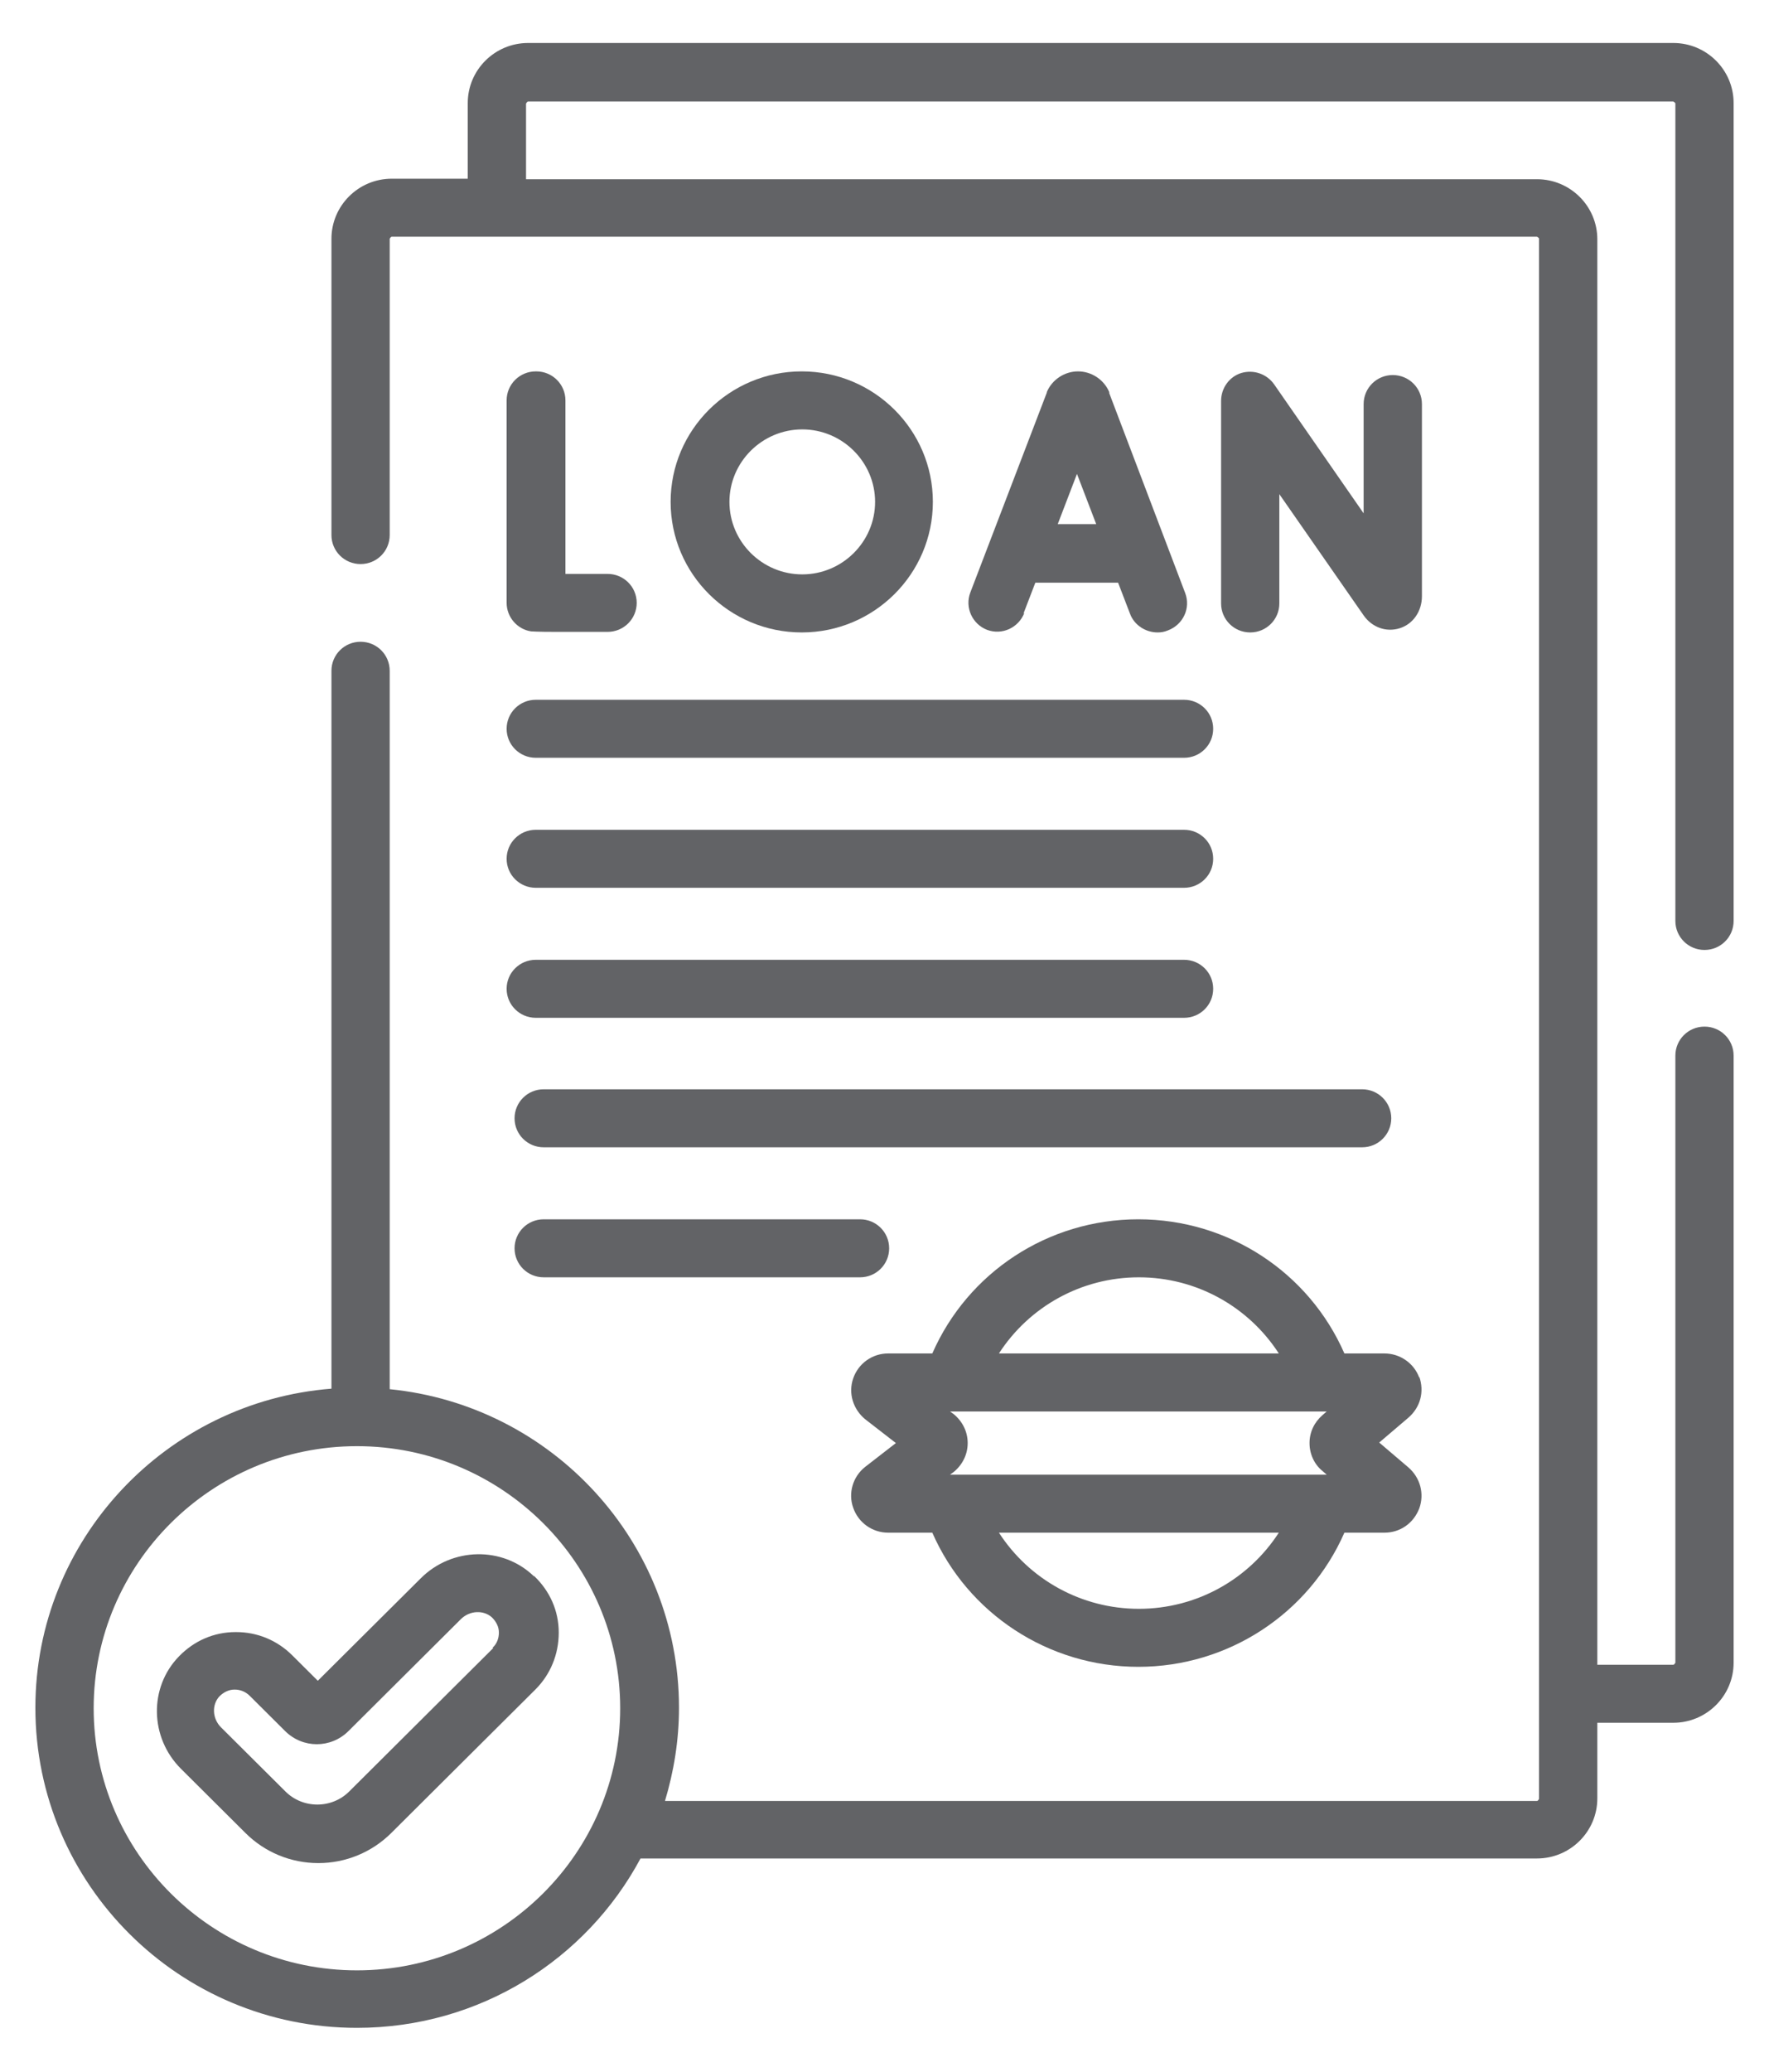
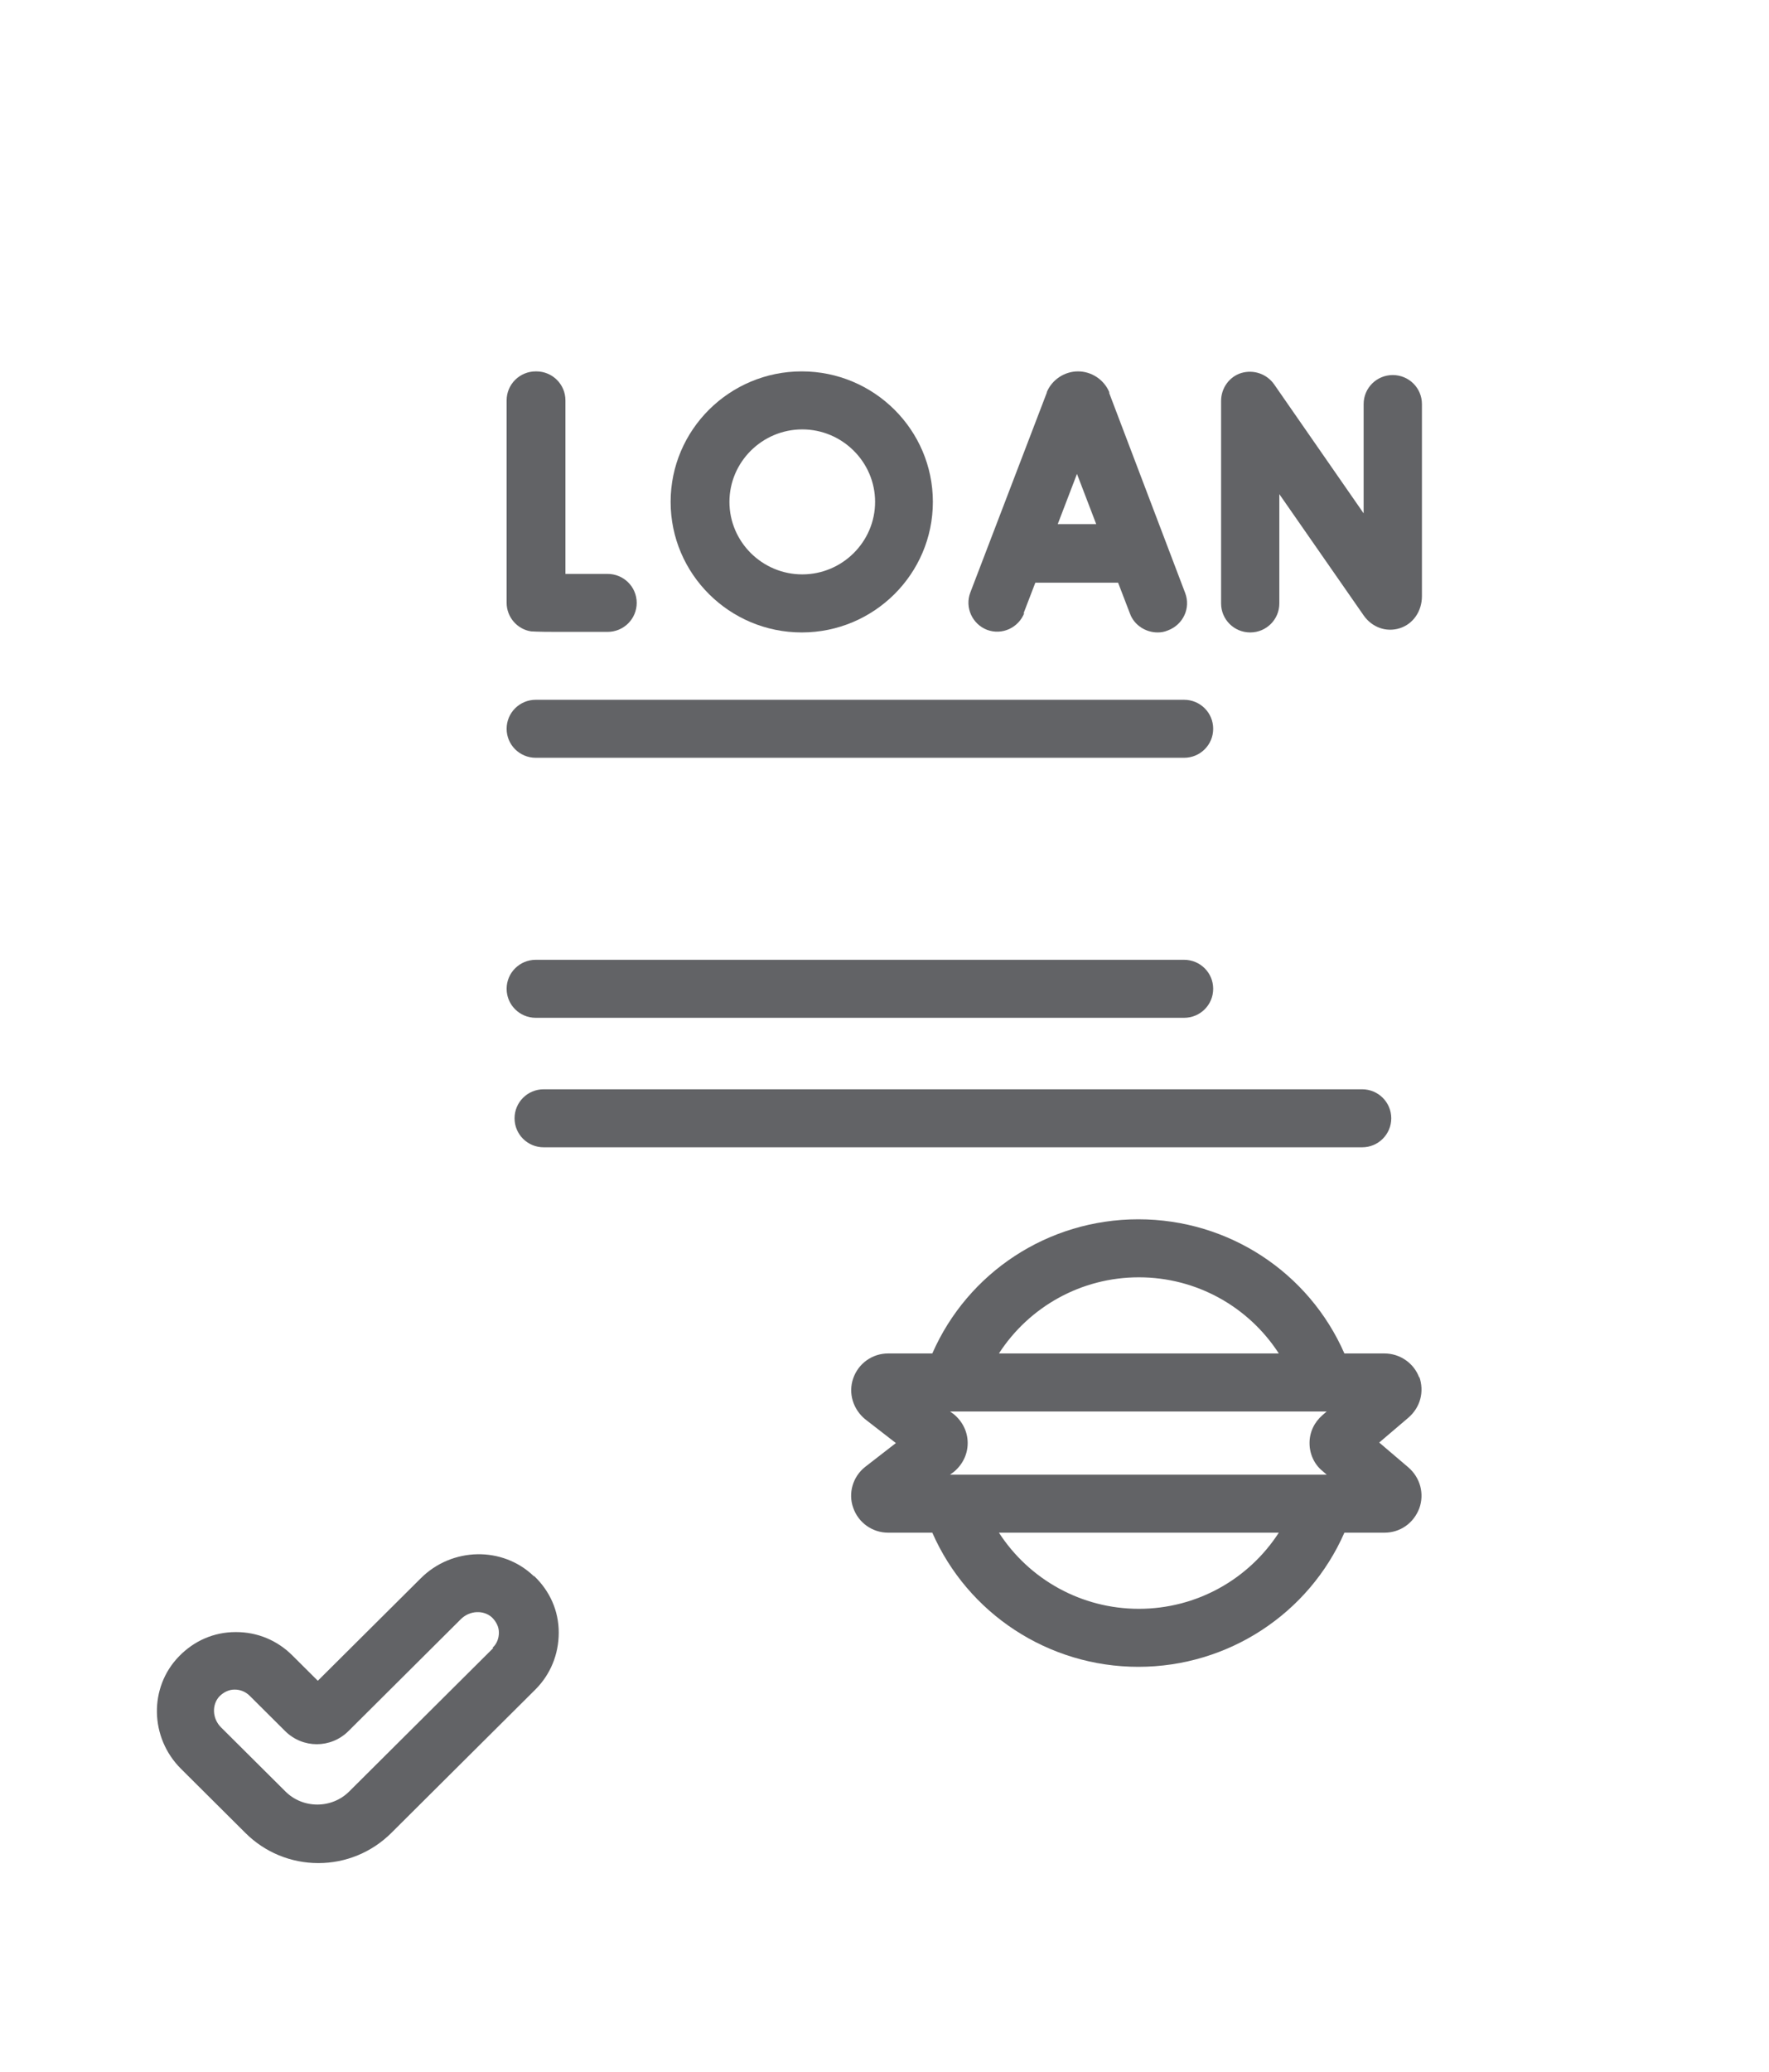
<svg xmlns="http://www.w3.org/2000/svg" width="41" height="48" viewBox="0 0 41 48" fill="none">
-   <path d="M39.505 22.008C39.879 22.008 40.18 21.708 40.18 21.336V2.388C40.18 1.62 39.553 0.996 38.782 0.996H12.24C11.468 0.996 10.841 1.62 10.841 2.388V4.14H9.081C8.309 4.14 7.682 4.764 7.682 5.532V12.396C7.682 12.768 7.983 13.068 8.357 13.068C8.731 13.068 9.032 12.768 9.032 12.396V5.532C9.032 5.532 9.056 5.484 9.081 5.484H35.622C35.622 5.484 35.67 5.508 35.67 5.532V41.676C35.67 41.676 35.646 41.724 35.622 41.724H15.412C15.617 41.04 15.737 40.32 15.737 39.564C15.737 35.724 12.795 32.556 9.032 32.184V15.54C9.032 15.168 8.731 14.868 8.357 14.868C7.983 14.868 7.682 15.168 7.682 15.54V32.172C3.847 32.472 0.82 35.676 0.82 39.564C0.82 43.656 4.161 46.98 8.273 46.98C11.118 46.98 13.591 45.396 14.845 43.056H35.622C36.394 43.056 37.021 42.432 37.021 41.664V39.912H38.782C39.553 39.912 40.18 39.288 40.18 38.52V24.456C40.18 24.084 39.879 23.784 39.505 23.784C39.131 23.784 38.83 24.084 38.83 24.456V38.52C38.83 38.52 38.806 38.568 38.782 38.568H37.021V5.544C37.021 4.776 36.394 4.152 35.622 4.152H12.192V2.4C12.192 2.4 12.216 2.352 12.24 2.352H38.782C38.782 2.352 38.83 2.376 38.83 2.4V21.336C38.83 21.708 39.131 22.008 39.505 22.008ZM8.273 45.648C4.908 45.648 2.171 42.924 2.171 39.576C2.171 36.228 4.908 33.504 8.273 33.504C11.637 33.504 14.374 36.228 14.374 39.576C14.374 42.924 11.637 45.648 8.273 45.648Z" fill="#626366" />
  <path d="M12.371 36.515C11.647 35.819 10.477 35.843 9.754 36.563L7.366 38.939L6.775 38.351C6.426 38.003 5.967 37.811 5.473 37.811C5.473 37.811 5.473 37.811 5.461 37.811C4.954 37.811 4.496 38.015 4.147 38.375C3.447 39.095 3.471 40.259 4.195 40.979L5.69 42.467C6.136 42.911 6.739 43.163 7.378 43.163C8.017 43.163 8.62 42.911 9.067 42.467L12.407 39.143C12.757 38.795 12.95 38.327 12.95 37.823C12.95 37.319 12.745 36.863 12.383 36.515H12.371ZM11.43 38.183L8.09 41.507C7.897 41.699 7.632 41.807 7.354 41.807C7.077 41.807 6.812 41.699 6.619 41.507L5.123 40.019C4.918 39.815 4.906 39.491 5.087 39.299C5.184 39.203 5.304 39.143 5.437 39.143C5.569 39.143 5.69 39.191 5.787 39.287L6.607 40.103C7.017 40.511 7.668 40.511 8.078 40.103L10.682 37.511C10.887 37.307 11.213 37.295 11.406 37.475C11.502 37.571 11.563 37.691 11.563 37.823C11.563 37.955 11.514 38.087 11.418 38.171L11.43 38.183Z" fill="#626366" />
  <path d="M23.719 14.22L23.996 13.499H25.914L26.191 14.22C26.288 14.483 26.553 14.652 26.83 14.652C26.915 14.652 26.987 14.639 27.071 14.604C27.421 14.472 27.602 14.088 27.469 13.739L25.709 9.108C25.709 9.108 25.709 9.096 25.709 9.084C25.588 8.796 25.299 8.604 24.985 8.604C24.672 8.604 24.382 8.796 24.262 9.084C24.262 9.084 24.262 9.084 24.262 9.096L22.489 13.727C22.356 14.075 22.537 14.46 22.875 14.591C23.225 14.723 23.61 14.543 23.743 14.195L23.719 14.22ZM25.407 12.143H24.515L24.961 10.979L25.407 12.143Z" fill="#626366" />
  <path d="M32.28 8.689C31.906 8.689 31.605 8.989 31.605 9.361V11.893L29.531 8.905C29.362 8.665 29.061 8.557 28.771 8.641C28.494 8.725 28.301 8.989 28.301 9.289V13.98C28.301 14.352 28.602 14.652 28.976 14.652C29.35 14.652 29.651 14.352 29.651 13.98V11.448L31.605 14.257C31.798 14.533 32.123 14.652 32.437 14.556C32.751 14.46 32.956 14.161 32.956 13.812V9.361C32.956 8.989 32.654 8.689 32.28 8.689Z" fill="#626366" />
  <path d="M12.418 8.604C12.044 8.604 11.742 8.904 11.742 9.276V13.967C11.742 14.291 11.983 14.579 12.309 14.627C12.357 14.627 12.393 14.639 12.924 14.639C13.177 14.639 13.551 14.639 14.082 14.639C14.455 14.639 14.757 14.339 14.757 13.967C14.757 13.595 14.455 13.296 14.082 13.296C13.744 13.296 13.394 13.296 13.105 13.296V9.276C13.105 8.904 12.803 8.604 12.43 8.604H12.418Z" fill="#626366" />
  <path d="M21.621 11.627C21.621 9.96 20.258 8.604 18.582 8.604C16.906 8.604 15.543 9.96 15.543 11.627C15.543 13.296 16.906 14.652 18.582 14.652C20.258 14.652 21.621 13.296 21.621 11.627ZM16.906 11.627C16.906 10.704 17.665 9.948 18.594 9.948C19.522 9.948 20.282 10.704 20.282 11.627C20.282 12.552 19.522 13.307 18.594 13.307C17.665 13.307 16.906 12.552 16.906 11.627Z" fill="#626366" />
  <path d="M12.418 17.556H27.443C27.817 17.556 28.118 17.256 28.118 16.884C28.118 16.512 27.817 16.212 27.443 16.212H12.418C12.044 16.212 11.742 16.512 11.742 16.884C11.742 17.256 12.044 17.556 12.418 17.556Z" fill="#626366" />
-   <path d="M12.418 20.568H27.443C27.817 20.568 28.118 20.268 28.118 19.896C28.118 19.524 27.817 19.224 27.443 19.224H12.418C12.044 19.224 11.742 19.524 11.742 19.896C11.742 20.268 12.044 20.568 12.418 20.568Z" fill="#626366" />
  <path d="M12.418 23.58H27.443C27.817 23.58 28.118 23.28 28.118 22.908C28.118 22.536 27.817 22.236 27.443 22.236H12.418C12.044 22.236 11.742 22.536 11.742 22.908C11.742 23.28 12.044 23.58 12.418 23.58Z" fill="#626366" />
  <path d="M11.926 25.908C11.926 26.28 12.227 26.58 12.601 26.58H31.57C31.943 26.58 32.245 26.28 32.245 25.908C32.245 25.536 31.943 25.236 31.57 25.236H12.601C12.227 25.236 11.926 25.536 11.926 25.908Z" fill="#626366" />
-   <path d="M20.608 28.92C20.608 28.548 20.307 28.248 19.933 28.248H12.601C12.227 28.248 11.926 28.548 11.926 28.92C11.926 29.292 12.227 29.592 12.601 29.592H19.933C20.307 29.592 20.608 29.292 20.608 28.92Z" fill="#626366" />
  <path d="M32.895 31.92C32.775 31.584 32.449 31.356 32.087 31.356H31.159C30.339 29.484 28.482 28.248 26.383 28.248C24.285 28.248 22.428 29.484 21.608 31.356H20.583C20.221 31.356 19.896 31.584 19.775 31.932C19.654 32.28 19.775 32.652 20.052 32.88L20.764 33.432L20.052 33.984C19.763 34.212 19.654 34.596 19.775 34.932C19.896 35.28 20.221 35.508 20.583 35.508H21.608C22.428 37.38 24.297 38.616 26.383 38.616C28.47 38.616 30.339 37.38 31.159 35.508H32.087C32.449 35.508 32.762 35.292 32.895 34.944C33.016 34.608 32.919 34.236 32.642 33.996L31.966 33.42L32.642 32.844C32.919 32.604 33.016 32.244 32.895 31.896V31.92ZM22.018 34.164L22.102 34.104C22.307 33.936 22.428 33.696 22.428 33.432C22.428 33.168 22.307 32.928 22.102 32.76L22.018 32.7H30.749L30.652 32.784C30.459 32.952 30.351 33.18 30.351 33.432C30.351 33.684 30.459 33.924 30.652 34.08L30.749 34.164H22.018ZM26.395 29.592C27.734 29.592 28.94 30.276 29.639 31.356H23.152C23.851 30.276 25.057 29.592 26.395 29.592ZM26.395 37.272C25.057 37.272 23.851 36.588 23.152 35.508H29.639C28.94 36.588 27.734 37.272 26.395 37.272Z" fill="#626366" />
</svg>